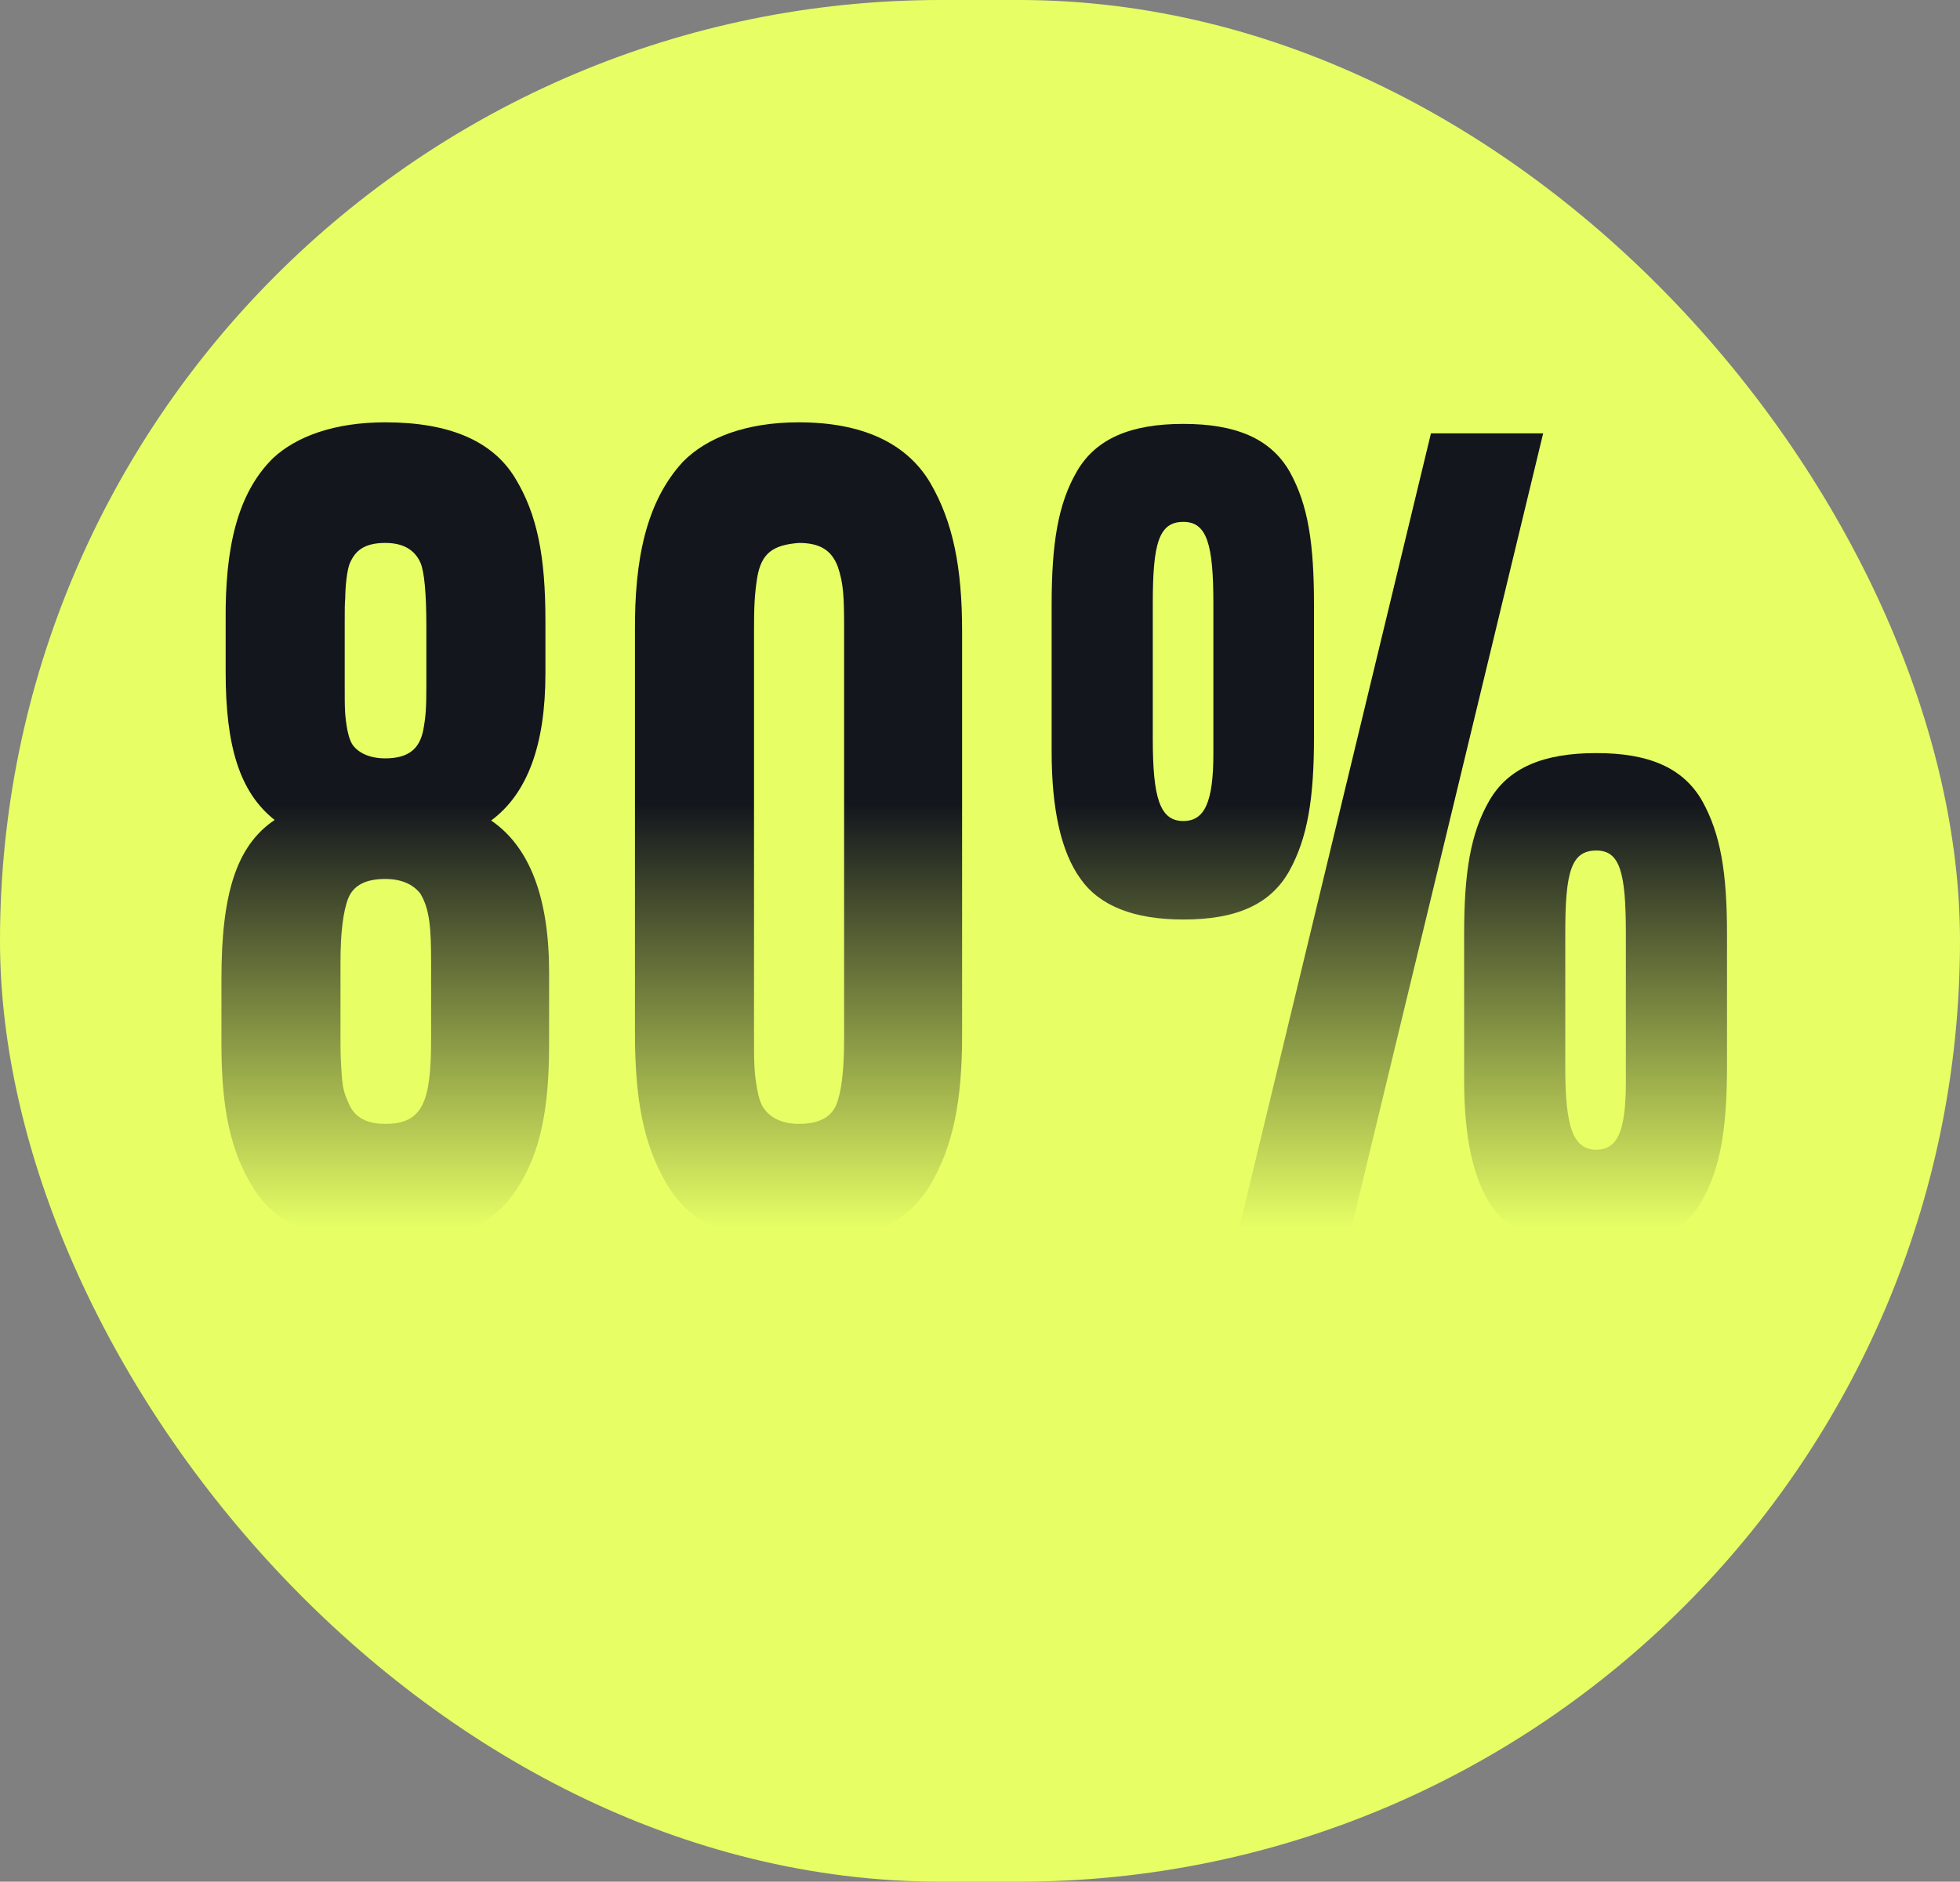
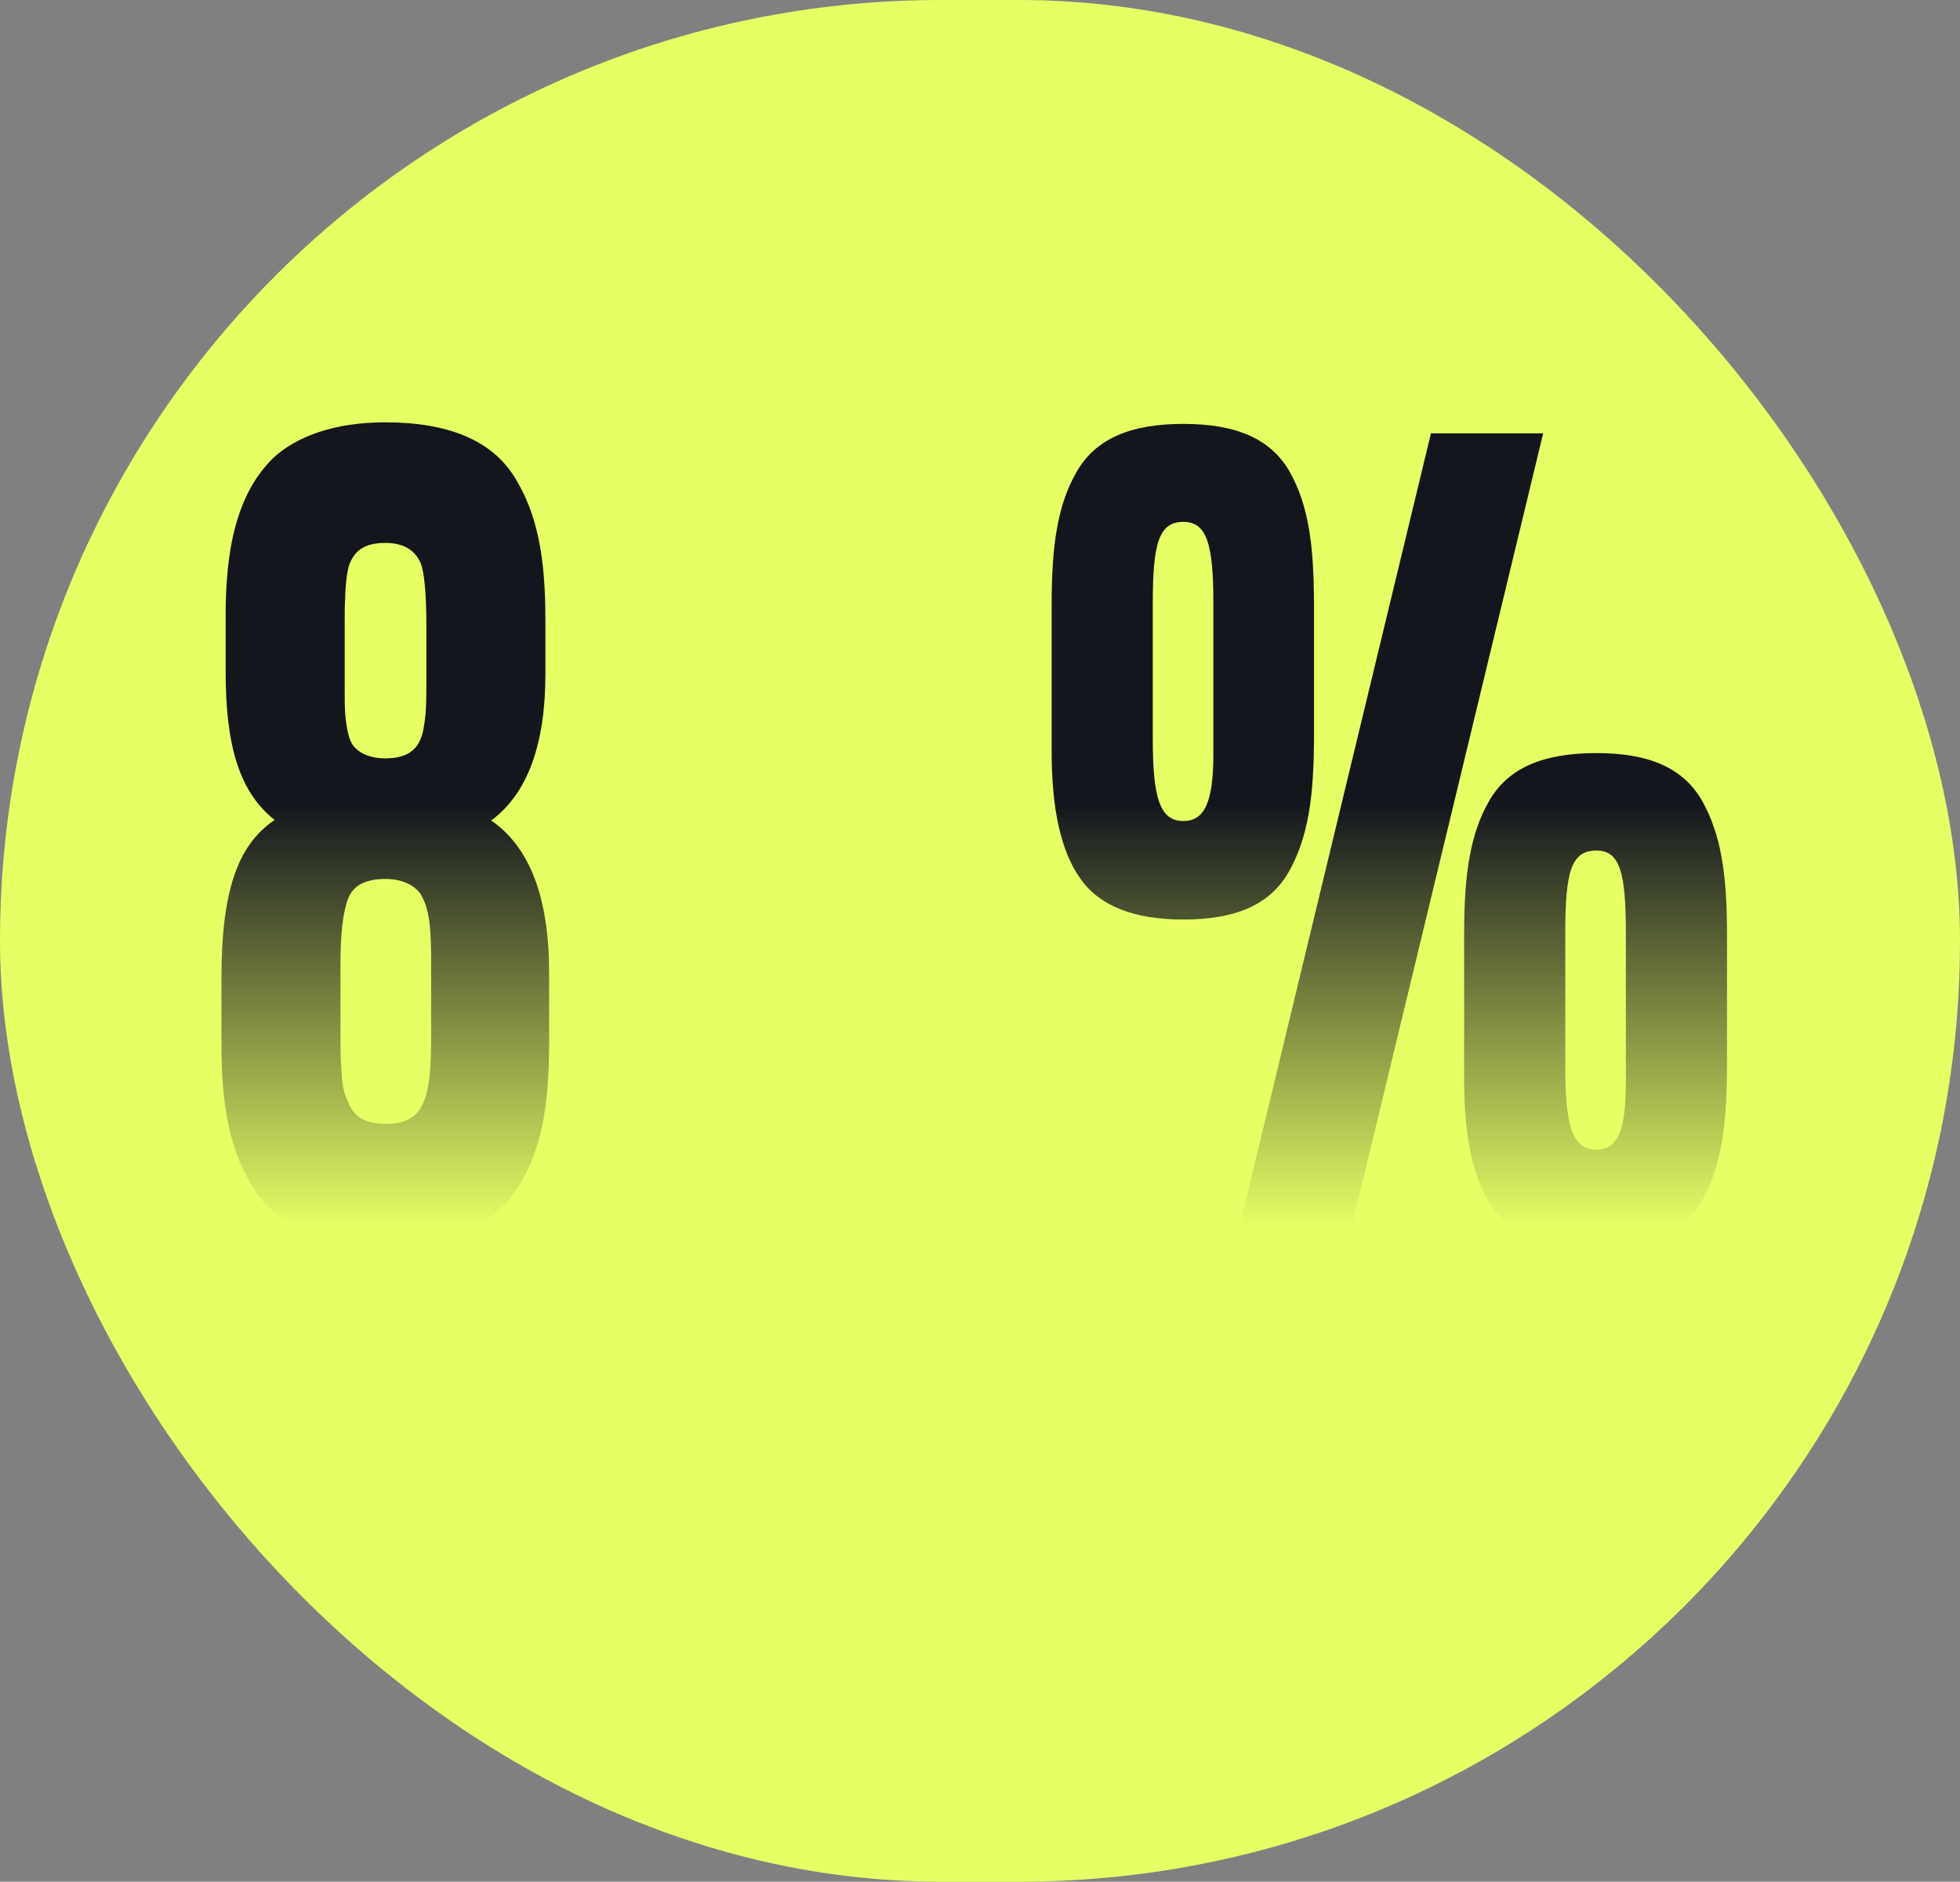
<svg xmlns="http://www.w3.org/2000/svg" width="327" height="314" viewBox="0 0 327 314" fill="none">
  <rect x="0" y="0" width="327" height="314" fill="#808080" stroke="none" />
  <rect width="327" height="314" rx="157" fill="#E7FF65" />
  <path d="M37.647 112.133V103.432C37.559 91.654 39.493 82.426 45.557 76.449C49.424 72.846 55.752 70.473 64.278 70.473C74.912 70.473 82.12 73.549 85.899 79.701C89.678 85.853 90.996 92.973 90.996 103.52V112.396C90.996 124.262 88.008 132.436 81.944 136.918C88.36 141.312 91.612 149.75 91.612 162.318V174.184C91.612 184.994 90.205 192.377 86.162 198.529C82.12 204.682 74.912 207.758 64.278 207.758C53.643 207.758 46.348 204.594 42.393 198.441C38.438 192.289 36.944 184.906 36.944 174.271V163.373C36.944 149.223 39.405 141.137 45.821 136.83C39.932 132.172 37.647 124.438 37.647 112.133ZM64.278 146.674C61.026 146.674 59.004 147.729 58.125 149.838C57.246 152.035 56.807 155.639 56.807 160.648V172.162C56.807 175.59 56.807 176.205 56.983 178.93C57.159 181.742 57.422 182.445 58.213 184.203C59.18 186.488 61.202 187.543 64.278 187.543C70.606 187.543 71.924 183.764 71.924 173.305V160.648C71.924 155.199 71.748 151.684 70.079 149.047C68.936 147.641 67.09 146.674 64.278 146.674ZM64.278 126.547C68.233 126.547 69.991 124.877 70.606 121.889C71.045 119.516 71.133 118.109 71.133 114.506V104.486C71.133 98.949 70.782 95.434 70.166 93.939C69.2 91.742 67.266 90.6 64.278 90.6C60.762 90.6 59.268 91.918 58.389 93.939C57.862 95.082 57.598 98.158 57.598 99.828C57.51 100.619 57.51 101.938 57.51 103.783V114.506C57.51 118.285 57.51 119.34 57.95 121.801C58.213 123.119 58.565 123.998 59.004 124.525C59.883 125.58 61.553 126.547 64.278 126.547Z" fill="url(#paint0_linear_222_2900)" />
-   <path d="M105.934 172.25V105.453C105.846 93.412 107.78 83.744 113.932 77.064C117.887 73.022 124.479 70.473 133.268 70.473C143.815 70.473 151.198 73.9 155.153 80.492C159.02 87.084 160.514 94.731 160.514 105.365V172.777C160.514 183.676 159.02 191.322 155.153 197.826C151.198 204.33 143.815 207.758 133.268 207.758C122.37 207.758 114.987 204.154 111.12 197.387C107.253 190.707 105.934 183.148 105.934 172.25ZM133.268 187.543C136.52 187.543 138.63 186.488 139.509 184.379C140.387 182.27 140.827 178.578 140.827 173.393V104.838C140.827 99.652 140.739 97.367 139.772 94.555C138.718 91.742 136.696 90.6 133.268 90.6C128.962 90.951 127.028 92.269 126.325 96.4C125.886 99.301 125.798 101.059 125.798 105.541V172.953C125.798 177.26 125.798 178.842 126.325 181.742C126.589 183.236 126.94 184.291 127.468 184.994C128.434 186.4 130.368 187.543 133.268 187.543Z" fill="url(#paint1_linear_222_2900)" />
  <path d="M175.452 125.404V100.971C175.452 90.688 176.507 84.096 179.671 78.647C182.835 73.197 188.636 70.736 197.425 70.736C206.214 70.736 212.015 73.197 215.179 78.734C218.255 84.272 219.222 90.688 219.222 100.971V122.943C219.222 133.227 218.167 139.818 215.091 145.355C211.927 150.98 206.214 153.441 197.425 153.441C189.163 153.441 183.45 151.156 180.286 146.674C177.034 142.191 175.452 135.072 175.452 125.404ZM197.425 137.006C200.941 137.006 202.435 133.93 202.435 125.756V100.707C202.435 90.863 201.38 87.084 197.425 87.084C193.294 87.084 192.327 90.775 192.327 100.707V123.295C192.327 133.051 193.47 137.006 197.425 137.006ZM238.734 72.318H257.454L225.198 206H206.478L238.734 72.318ZM244.271 180.248V155.902C244.271 145.619 245.325 139.027 248.489 133.578C251.653 128.129 257.454 125.668 266.331 125.668C275.12 125.668 280.833 128.129 283.997 133.666C287.073 139.203 288.128 145.619 288.128 155.902V177.787C288.128 188.246 287.073 194.75 283.997 200.287C280.833 205.912 275.12 208.373 266.331 208.373C258.07 208.373 252.357 206.088 249.105 201.605C245.853 197.123 244.271 190.004 244.271 180.248ZM266.331 191.85C269.847 191.85 271.253 188.773 271.253 180.6V155.727C271.253 145.619 270.286 141.928 266.331 141.928C262.112 141.928 261.146 145.531 261.146 155.639V178.139C261.146 187.895 262.376 191.85 266.331 191.85Z" fill="url(#paint2_linear_222_2900)" />
  <defs>
    <linearGradient id="paint0_linear_222_2900" x1="147.5" y1="57" x2="147.5" y2="219" gradientUnits="userSpaceOnUse">
      <stop offset="0.476" stop-color="#13161D" />
      <stop offset="0.913" stop-color="#E7FF65" />
    </linearGradient>
    <linearGradient id="paint1_linear_222_2900" x1="147.5" y1="57" x2="147.5" y2="219" gradientUnits="userSpaceOnUse">
      <stop offset="0.476" stop-color="#13161D" />
      <stop offset="0.913" stop-color="#E7FF65" />
    </linearGradient>
    <linearGradient id="paint2_linear_222_2900" x1="147.5" y1="57" x2="147.5" y2="219" gradientUnits="userSpaceOnUse">
      <stop offset="0.476" stop-color="#13161D" />
      <stop offset="0.913" stop-color="#E7FF65" />
    </linearGradient>
  </defs>
</svg>